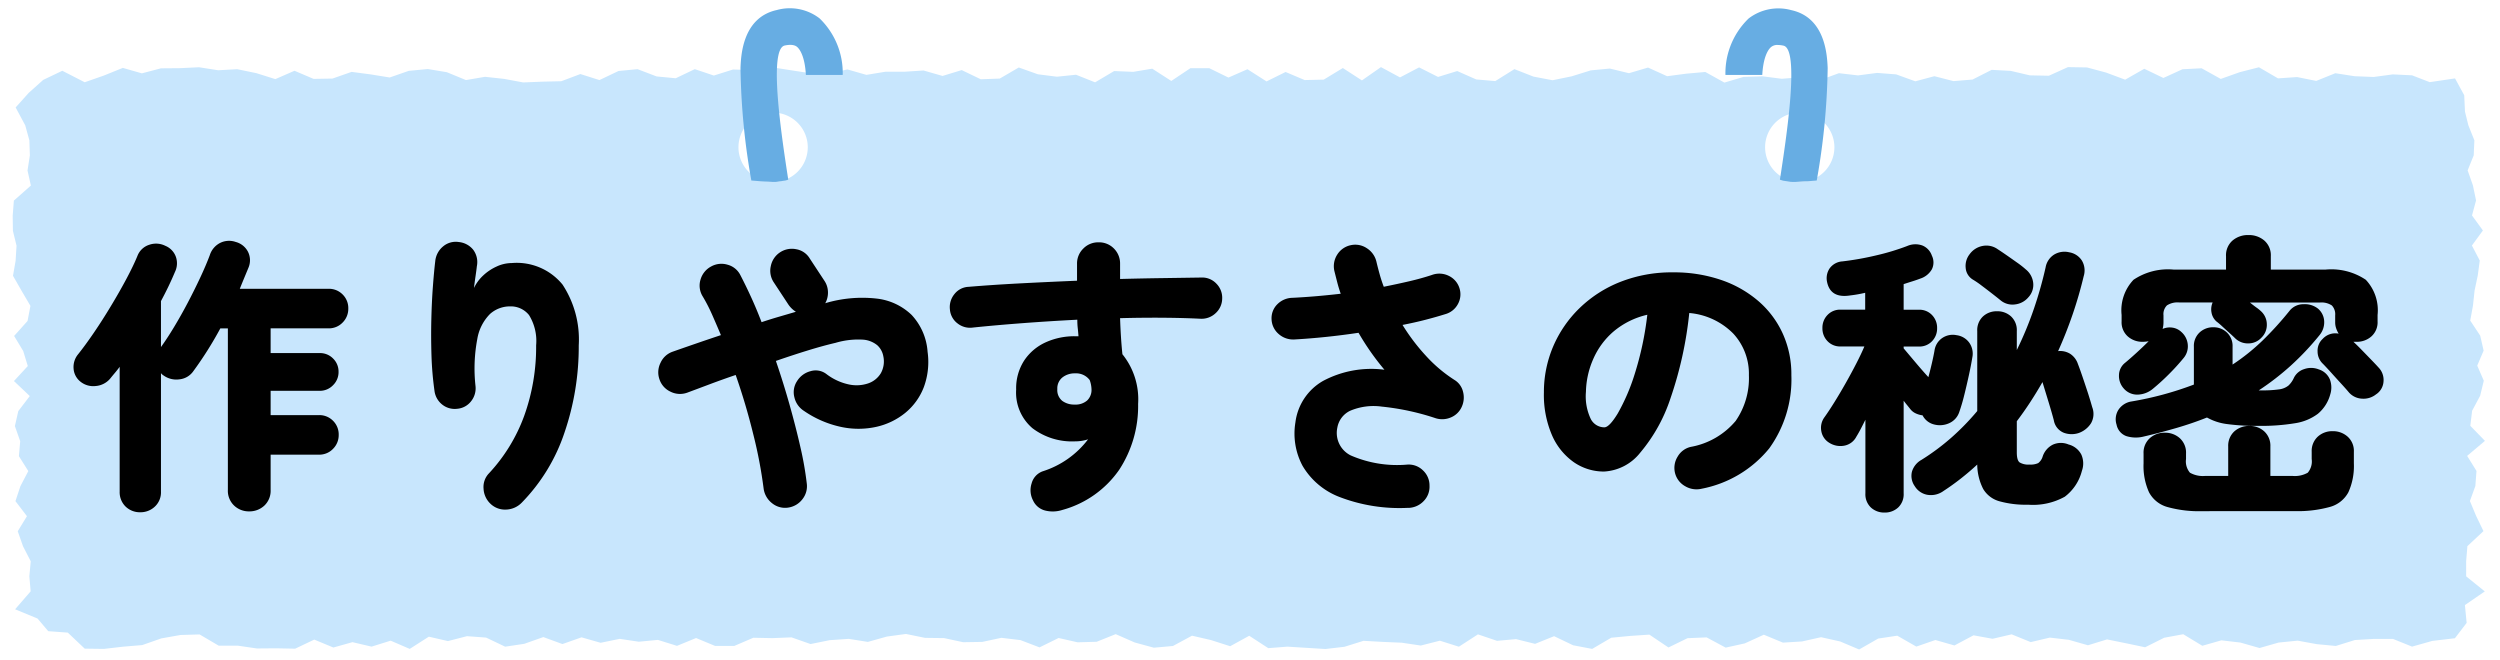
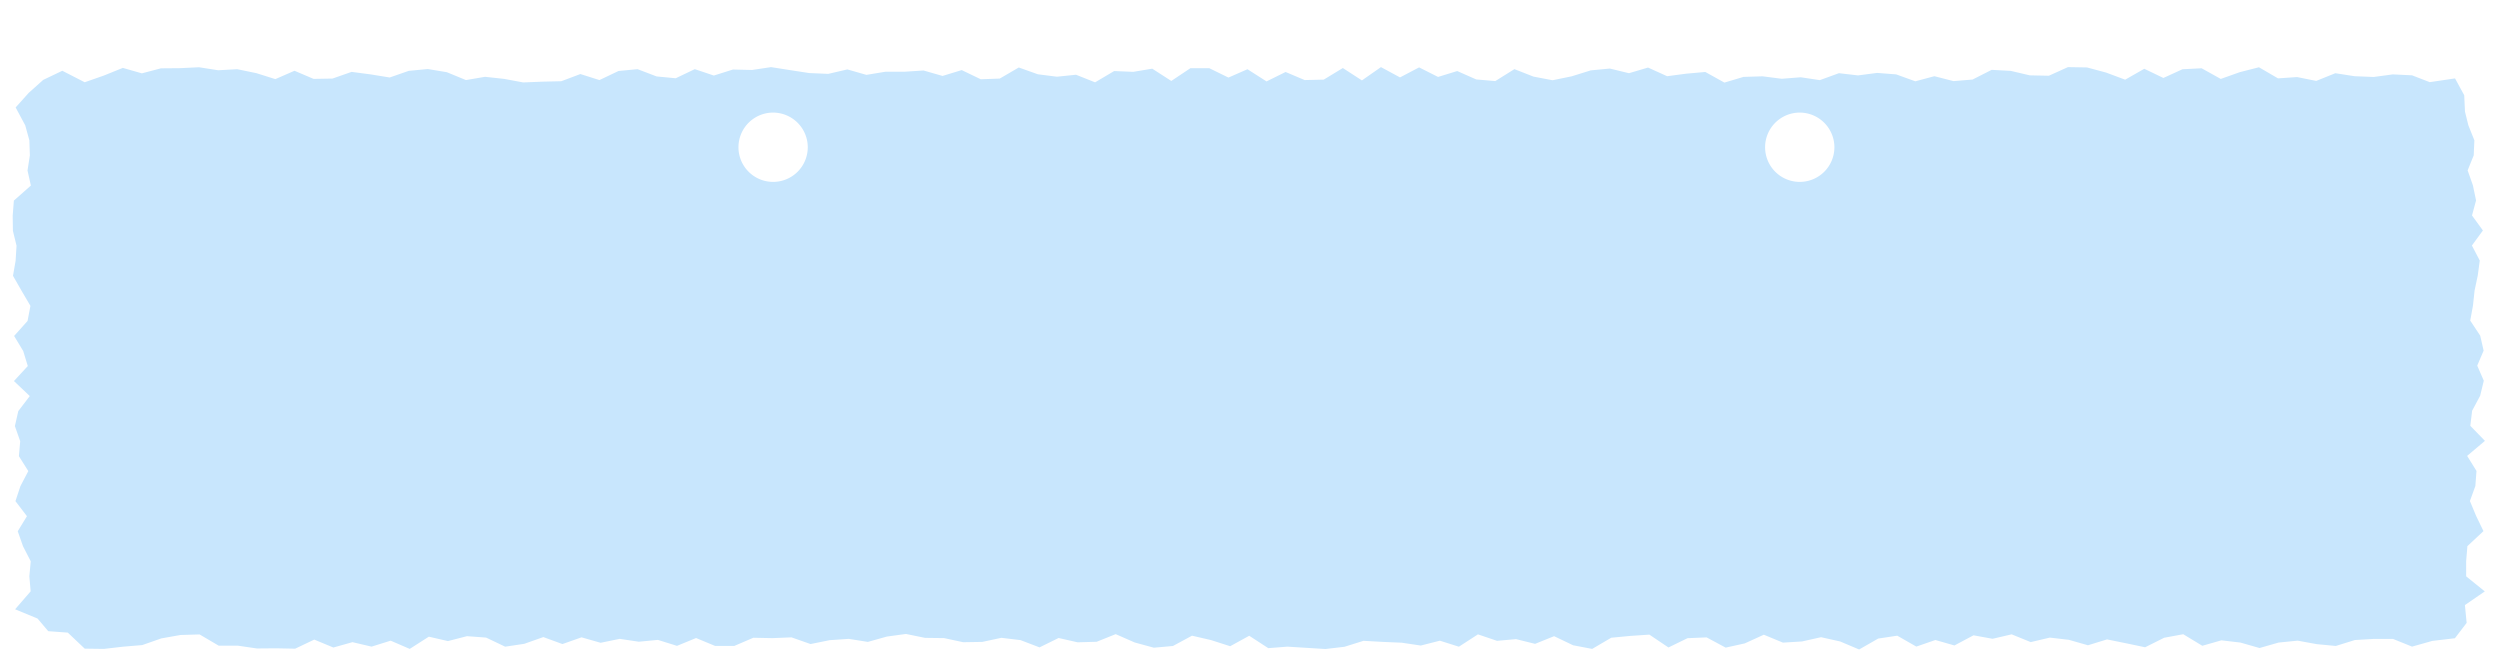
<svg xmlns="http://www.w3.org/2000/svg" width="137.512" height="36.284">
  <defs>
    <clipPath id="a">
-       <path fill="none" stroke="#707070" d="M4.01 4.12h2.737V.001H.47v9.367s-1.831.471 1.74.637 1.8-5.885 1.8-5.885Z" />
-     </clipPath>
+       </clipPath>
    <clipPath id="b">
-       <path fill="none" stroke="#ea8381" d="M2.737 4.12H0V.001h6.277v9.367s1.83.471-1.74.637-1.8-5.885-1.8-5.885Z" />
-     </clipPath>
+       </clipPath>
  </defs>
  <path fill="#c8e6fd" d="m102.264 35.726-1.048-.443-1.049-.234-1.049.234-1.049.064-1.05-.435-1.049.478-1.05.232-1.049-.563-1.049.044-1.049.511-1.049-.707-1.049.071-1.049.1-1.048.615-1.05-.2-1.045-.5-1.046.422-1.047-.26-1.047.094-1.048-.356-1.049.679-1.045-.331-1.05.267-1.05-.156-1.049-.045-1.051-.059-1.048.328-1.048.123-1.048-.065-1.047-.065-1.048.083-1.048-.682-1.048.576-1.048-.337-1.05-.243-1.05.567-1.05.094-1.049-.286-1.049-.46-1.049.42-1.048.029-1.044-.237-1.049.516-1.048-.4-1.05-.126-1.051.225-1.05.017-1.049-.226-1.049-.013-1.049-.215-1.049.143-1.049.294-1.05-.167-1.05.072-1.05.213-1.049-.368-1.049.043-1.05-.021-1.05.451h-1.05l-1.05-.436-1.049.431-1.05-.328-1.051.1-1.05-.157-1.05.216-1.05-.3-1.05.37-1.05-.384-1.05.371-1.05.157-1.049-.5-1.051-.078-1.048.27-1.051-.242-1.05.672-1.049-.453-1.05.328-1.051-.246-1.05.295-1.051-.436-1.05.5-1.052-.021-1.051.009-1.052-.154h-1.052l-1.05-.618-1.052.031-1.052.187-1.052.368-1.053.088-1.056.122-1.054-.014-.93-.882-1.076-.079-.589-.695-1.234-.509.855-.987-.072-.826.077-.827-.425-.827-.29-.826.506-.828-.632-.827.273-.827.434-.827-.517-.819.071-.825-.292-.83.187-.825.632-.827-.871-.826.762-.826-.252-.826-.5-.828.739-.826.159-.828-.486-.827-.474-.828.144-.827.051-.828-.2-.823-.011-.83.064-.828.936-.828-.185-.829.129-.828-.027-.83-.228-.827-.527-.982.717-.8.8-.716 1.051-.502 1.23.632 1.048-.366 1.049-.424 1.048.3 1.048-.276 1.047-.009 1.049-.05 1.051.165 1.049-.058 1.051.217 1.047.329 1.053-.46 1.049.447 1.043-.018 1.048-.367 1.049.138 1.048.17 1.048-.365 1.048-.1 1.048.175 1.049.432 1.05-.179 1.05.114 1.049.195 1.048-.042 1.049-.025 1.049-.395 1.048.332 1.049-.5 1.048-.1 1.049.4 1.049.1 1.049-.501 1.049.352 1.05-.331 1.049.025 1.048-.157 1.049.165 1.048.161 1.049.045 1.05-.245 1.048.3 1.049-.173h1.049l1.045-.068 1.046.3 1.054-.322 1.047.505 1.045-.038 1.047-.61 1.049.374 1.049.133 1.05-.108 1.049.418 1.048-.621 1.049.044 1.047-.175 1.048.676 1.047-.7h1.047l1.048.514 1.047-.459 1.049.67 1.048-.518 1.049.444 1.05-.024 1.05-.638 1.049.681 1.048-.731 1.048.566 1.049-.551 1.043.525 1.054-.324 1.046.462 1.049.09 1.051-.657 1.049.411 1.05.2 1.051-.216 1.05-.327 1.049-.1 1.051.256 1.05-.311 1.05.476 1.05-.139 1.05-.094 1.05.584 1.05-.313 1.05-.032 1.05.135 1.05-.082 1.05.157 1.05-.382 1.05.122 1.05-.137 1.05.081 1.05.381 1.05-.281 1.05.27 1.05-.086 1.05-.534 1.05.057 1.048.246 1.049.021 1.048-.474 1.05.018 1.049.282 1.05.391 1.051-.6 1.05.506 1.051-.48 1.054-.053 1.052.586 1.048-.373 1.052-.269 1.048.611 1.05-.072 1.052.212 1.052-.424 1.056.165 1.054.042 1.054-.142 1.055.051.973.376 1.392-.206.505.927.042.9.185.75.331.827-.035.827-.335.827.29.826.173.827-.223.827.6.827-.605.827.432.827-.111.826-.174.824-.088.826-.151.826.548.827.189.826-.352.826.361.828-.2.826-.442.828-.1.827.805.828-.979.827.514.828-.062.828-.3.826.345.827.4.828-.884.828-.068.829v.83l1.026.83-1.094.75.095.981-.645.844-1.243.147-1.115.314-1.048-.424h-1.049l-1.048.062-1.048.326-1.049-.1-1.049-.192-1.049.105-1.049.3-1.05-.3-1.049-.123-1.048.3-1.049-.636-1.048.194-1.048.524-1.048-.22-1.048-.213-1.049.323-1.048-.3-1.049-.122-1.05.247-1.05-.427-1.049.245-1.049-.191-1.049.558-1.049-.3-1.048.362-1.048-.6-1.049.159-1.048.6ZM99.001 6.193a1.906 1.906 0 1 0 1.9 1.91 1.91 1.91 0 0 0-1.9-1.91m-56.472 0a1.906 1.906 0 1 0 1.902 1.91 1.91 1.91 0 0 0-1.906-1.91Z" />
  <path fill="rgba(0,0,0,0)" d="m102.289 36.284-.224-.1-1-.424-.9-.2-.979.218-1.2.073-.955-.4-.9.409-1.282.283-1.091-.586-.807.034-1.214.592-1.146-.772-.87.059-.934.093-1.117.647-1.3-.247-.906-.427-.994.4-1.123-.279-1.069.1-.918-.313-1.043.676-1.138-.361-1.009.256-1.122-.167-1.029-.044-.957-.054-1.006.315-1.139.134-2.1-.131-1.182.094-.939-.611-.974.536-1.235-.394-.845-.2-.974.526-1.241.111-1.171-.319-.89-.39-.937.375-1.2.034-.937-.216-1.084.533-1.194-.452-.913-.102-1.017.218-1.156.019-1.056-.228-1.046-.013-1.012-.207-.931.127-1.121.314-1.1-.175-.961.062-1.152.233-1.089-.382-.968.039-.957-.019-1.046.45h-1.253l-.951-.394-1.025.421-1.126-.352-1.011.1-1.022-.16-1.083.223-1.017-.289-1.07.377-1.05-.384-.926.327-1.249.187-1.1-.525-.873-.063-1.087.28-.966-.223-1.1.694-1.121-.484-1 .314-1.058-.246-1.093.307-1.007-.417-.956.451-1.162-.023-1.083.009-1.055-.154h-1.152l-1.043-.614-.871.026-.978.174-1.074.376-1.106.092-1.077.132-1.284-.017-.942-.894-1.107-.081-.646-.762-1.764-.727 1.17-1.352-.057-.66.068-.726-.374-.728-.38-1.082.451-.737-.584-.765.369-1.116.32-.609-.454-.725.076-.884-.3-.86.238-1.075.426-.557-.9-.857.9-.977-.15-.492-.662-1.087.894-1 .1-.507-.392-.669-.564-.984.171-.978.044-.725-.2-.81-.012-.9.083-1.057.867-.767-.141-.633.136-.875-.024-.725-.2-.718-.664-1.236.97-1.078.875-.781 1.341-.65 1.259.649.833-.286 1.2-.483 1.078.303.976-.253 1.1-.009 1.091-.052 1.047.165 1.061-.059 1.161.243.87.272 1.074-.475 1.151.49.858-.012 1.084-.379 1.181.158.923.149.986-.345 1.177-.113 1.169.2.969.4.977-.167 1.156.127.993.185 1-.043.963-.02 1.131-.426 1.025.325.951-.456 1.255-.125 1.095.419.842.081 1.106-.533 1.088.365.974-.307 1.089.026 1.081-.151 1.125.177 1.019.157.952.041 1.109-.266 1.066.3.979-.158h1.073l1.122-.071.986.285 1.092-.338 1.112.537.8-.029 1.14-.664 1.21.429.938.119 1.115-.115.935.373.965-.571 1.147.052 1.187-.2.934.6.9-.6h1.316l.944.465 1.079-.473 1.04.663 1-.494 1.159.491.809-.019 1.2-.732 1.032.669 1.025-.714 1.087.586 1.04-.546 1.1.55 1.035-.32 1.144.5.8.068 1.122-.7 1.241.486.906.177.926-.193 1.074-.336 1.184-.11 1 .241 1.1-.325 1.09.489.926-.122 1.2-.1 1 .556.91-.271 1.16-.039 1.038.133 1.055-.082.98.146 1.042-.379 1.107.129 1.041-.136 1.17.092.965.35 1.025-.277 1.1.282.868-.07 1.082-.55 1.228.067 1.04.244.883.018 1.05-.473 1.225.021 1.152.316.832.31 1.077-.609 1.07.517.923-.422 1.29-.076.987.544.881-.31 1.25-.319 1.1.636.964-.066.971.2 1.034-.421 1.16.182.98.039 1.06-.147 1.182.057.918.358 1.61-.238.728 1.335.045.97.165.669.357.894-.043 1.02-.3.732.238.679.2.976-.192.712.67.928-.636.869.362.692-.138 1.02-.168.8-.09.838-.115.628.488.735.245 1.073-.331.777.343.785-.26 1.052-.427.8-.058.5 1.014 1.042-1.059.895.372.6-.079 1.06-.257.708.264.635.553 1.147-1.012.947-.051.615v.571l1.364 1.1-1.4.962.085.882-.887 1.161-1.414.167-1.242.35-1.117-.452h-.937l-.972.057-1.086.337-1.192-.115-.979-.179-.934.094-1.143.327-1.148-.325-.91-.107-1.162.33-1.072-.65-.792.146-1.141.57-1.219-.256-.92-.187-1.07.33-1.15-.339-.916-.107-1.119.28-1.053-.428-1 .233-.98-.179-1.074.571-1.092-.313-1.113.384-1.094-.623-.785.119-.972.555Zm-31.482-1.216 2.085.13.957-.112 1.09-.342 1.137.064 1.071.046.975.145 1.091-.277.96.3 1.054-.683 1.177.4 1.025-.092.972.241 1.1-.443 1.186.559.8.153.982-.569 1.172-.116 1.22-.083.952.641.884-.43 1.29-.054 1.006.54.817-.18 1.2-.546 1.144.474.894-.054 1.119-.249 1.2.268.863.364.914-.522 1.312-.2 1 .571.984-.34 1.007.289 1.024-.544 1.118.2 1.1-.258 1.046.425.979-.245 1.181.138.945.274 1.028-.317 1.173.239.881.185.956-.478 1.305-.241 1.025.622.934-.266 1.187.14.951.269.955-.273 1.164-.117 1.1.2.928.088 1.01-.314 1.125-.066h1.161l.979.4.989-.278 1.072-.127.4-.52-.1-1.079.784-.537-.689-.557-.006-1.089.086-1.043.757-.709-.251-.522-.419-1.007.343-.945.045-.6-.656-1.056.9-.76-.6-.613.134-1.157.458-.856.149-.6-.379-.87.373-.875-.132-.579-.609-.918.184-1.006.088-.833.175-.831.087-.65-.5-.962.574-.785-.523-.725.254-.941-.142-.677-.341-.974.373-.922.027-.633-.3-.759-.2-.832-.039-.837-.283-.519-1.177.174-1.039-.378-.928-.042-1.052.146-1.126-.046-.945-.15-1.063.429-1.133-.229-1.135.078-1.008-.585-.832.213-1.246.444-1.118-.629-.812.048-1.18.539-1.026-.494-1.026.581-1.247-.464-.967-.264-.876-.017-1.048.476-1.217-.024-1.057-.252-.871-.047-1.019.518-1.232.1-1-.258-1.076.291-1.138-.409-.93-.073-1.06.138-.995-.116-1.058.385-1.119-.167-1.045.081-1.062-.136-.946.029-1.189.354-1.1-.612-.886.076-1.179.156-1.01-.454-1 .3-1.1-.266-.911.082-1.048.328-1.152.235-1.188-.235-.858-.332-.979.612-1.3-.111-.954-.42-1.062.328-1-.5-1.057.555-1.008-.546-1.072.747-1.068-.693-.9.545-1.291.03-.937-.4-1.1.541-1.053-.675-1.016.445-1.151-.567h-.779l-1.194.8-1.161-.749-.908.152-.953-.04-1.133.67-1.163-.463-.984.1-1.16-.146-.881-.314-.955.556-1.3.047-.977-.472-1 .31-1.109-.321-.993.062h-1.01l-1.12.18-1.026-.289-.99.233-1.148-.049-1.076-.165-.975-.154-1.011.151-1.014-.025-1.125.355-1.01-.339-.992.478-1.259-.127-1-.38-.842.08-1.147.55-1.072-.341-.967.364-1.129.027-1.1.047-1.087-.2-.956-.109-1.122.191-1.134-.464-.928-.155-.923.09-1.111.389-1.167-.189-.923-.126-1.012.354-1.235.017-.945-.404-1.022.452-1.206-.377-.961-.2-1.036.059-1.051-.166-1.018.048-.987.009-1.119.29-1.014-.287-.914.369-1.25.432-1.198-.615-.765.371-.726.651-.463.515.387.719.259.942.031.936-.121.781.229 1.024-1.006.89-.047.6.01.747.2.846-.057.931-.118.677.382.667.58.988-.221 1.148-.578.656.342.565.353 1.161-.622.674.839.8-.839 1.1-.131.578.28.791-.066.767.582.928-.552 1.037-.178.537.679.889-.56.916.2.57.476.926-.086.927.083.99-.538.622.7.29.532.627 1.045.077.917.871.824.011 1.041-.13.99-.083 1.03-.36 1.128-.2 1.233-.037 1.057.623h.952l1.049.153 1.02-.009.942.019 1.145-.54 1.1.454 1.007-.283 1.044.244 1.1-.343.977.422 1-.635 1.135.262 1.009-.26 1.224.088 1 .474.852-.128 1.175-.415 1.05.385 1.031-.364 1.086.309 1.017-.21 1.077.161 1.09-.1.975.3 1.073-.44 1.15.477h.848l1.054-.453 1.143.022 1.129-.046 1.01.354.947-.192 1.14-.078 1 .159.977-.274 1.168-.159 1.086.222 1.051.013 1.042.225.943-.015 1.085-.232 1.193.143.9.341 1.014-.5 1.159.268.895-.025 1.16-.465 1.207.529.927.252.858-.077 1.126-.608 1.274.3.843.271 1.122-.617 1.156.752Zm28.194-24.559a2.406 2.406 0 1 1 2.4-2.406 2.41 2.41 0 0 1-2.4 2.406m0-3.816a1.406 1.406 0 1 0 1.4 1.41 1.407 1.407 0 0 0-1.4-1.41m-56.476 3.816a2.406 2.406 0 1 1 2.406-2.406 2.41 2.41 0 0 1-2.406 2.406m0-3.811a1.406 1.406 0 1 0 1.406 1.405 1.407 1.407 0 0 0-1.406-1.41Z" />
  <g clip-path="url(#a)" transform="translate(40.232)">
-     <path fill="#67ade3" d="M1.147 10.211a38 38 0 0 1-.648-6.477c.028-.685.112-2.77 2-3.183a2.68 2.68 0 0 1 2.349.46 4.17 4.17 0 0 1 1.257 3.386l-2 .021c-.015-1.351-.388-1.752-.5-1.843-.053-.041-.216-.168-.676-.071-.906.2-.159 5.064.2 7.4Z" />
-   </g>
+     </g>
  <g clip-path="url(#b)" transform="translate(94.278)">
-     <path fill="#67ade3" d="m5.599 10.211-1.977-.3c.359-2.339 1.105-7.2.2-7.4a1.5 1.5 0 0 0-.309-.037.53.53 0 0 0-.367.109c-.114.09-.487.491-.5 1.842l-2-.021a4.18 4.18 0 0 1 1.257-3.386 2.69 2.69 0 0 1 2.35-.46c1.885.413 1.969 2.5 2 3.183a38 38 0 0 1-.654 6.47" />
-   </g>
-   <path d="M7.718 28.177a1.13 1.13 0 0 1-.808-.312 1.1 1.1 0 0 1-.328-.824v-6.864q-.128.176-.264.336t-.264.32a1.16 1.16 0 0 1-.792.4 1.12 1.12 0 0 1-.856-.256 1 1 0 0 1-.36-.72 1.1 1.1 0 0 1 .248-.768q.4-.5.872-1.192t.936-1.464q.464-.768.848-1.488t.608-1.264a1.03 1.03 0 0 1 .648-.616 1.14 1.14 0 0 1 .888.056 1.03 1.03 0 0 1 .584.616 1.08 1.08 0 0 1-.056.824q-.16.384-.352.784t-.416.816v2.528q.336-.464.72-1.1t.752-1.336.688-1.384.528-1.24a1.14 1.14 0 0 1 .576-.672 1.1 1.1 0 0 1 .848-.048 1.06 1.06 0 0 1 .664.52 1.04 1.04 0 0 1 .04.888l-.232.56q-.12.288-.248.608h4.88a1.05 1.05 0 0 1 .776.312 1.05 1.05 0 0 1 .312.776 1.06 1.06 0 0 1-.312.768 1.04 1.04 0 0 1-.776.32h-3.184v1.36h2.7a1 1 0 0 1 .736.3 1 1 0 0 1 .3.736 1 1 0 0 1-.3.728 1 1 0 0 1-.736.312h-2.7v1.336h2.656a1.05 1.05 0 0 1 .776.312 1.05 1.05 0 0 1 .312.776 1.06 1.06 0 0 1-.312.768 1.04 1.04 0 0 1-.776.32h-2.656v1.936a1.12 1.12 0 0 1-.344.864 1.2 1.2 0 0 1-.84.32 1.17 1.17 0 0 1-.824-.32 1.12 1.12 0 0 1-.344-.864v-8.88h-.416a20 20 0 0 1-1.484 2.352 1.06 1.06 0 0 1-.76.448 1.2 1.2 0 0 1-.876-.212.5.5 0 0 1-.144-.128v6.516a1.07 1.07 0 0 1-.336.824 1.14 1.14 0 0 1-.8.312m19.264-.464a1.22 1.22 0 0 1-.384-.832 1.08 1.08 0 0 1 .3-.848 9.3 9.3 0 0 0 1.936-3.16 11.2 11.2 0 0 0 .656-3.88 2.7 2.7 0 0 0-.392-1.664 1.28 1.28 0 0 0-1.044-.476 1.64 1.64 0 0 0-1.1.416 2.54 2.54 0 0 0-.7 1.376 8.7 8.7 0 0 0-.1 2.576 1.14 1.14 0 0 1-.24.848 1.07 1.07 0 0 1-.768.416 1.1 1.1 0 0 1-.832-.24 1.14 1.14 0 0 1-.416-.752 18 18 0 0 1-.164-1.924q-.032-1.024-.008-2.016t.088-1.832.128-1.368a1.2 1.2 0 0 1 .432-.8 1.08 1.08 0 0 1 .864-.24 1.16 1.16 0 0 1 .784.416 1.13 1.13 0 0 1 .208.912q-.016.16-.072.544t-.088.656a2.3 2.3 0 0 1 .5-.68 2.7 2.7 0 0 1 .744-.5 2 2 0 0 1 .832-.192 3.25 3.25 0 0 1 2.796 1.184 5.5 5.5 0 0 1 .892 3.34 14.6 14.6 0 0 1-.784 4.8 10.05 10.05 0 0 1-2.356 3.86 1.25 1.25 0 0 1-.848.376 1.15 1.15 0 0 1-.864-.316m16.368.208a1.13 1.13 0 0 1-.88-.24 1.23 1.23 0 0 1-.464-.784 25 25 0 0 0-.572-3.008q-.408-1.664-.968-3.264-.752.256-1.432.512t-1.24.464a1.16 1.16 0 0 1-.912-.056 1.14 1.14 0 0 1-.608-.68 1.16 1.16 0 0 1 .06-.912 1.14 1.14 0 0 1 .664-.608q.592-.208 1.264-.44t1.392-.472q-.256-.608-.5-1.16a9 9 0 0 0-.52-1 1.12 1.12 0 0 1-.1-.9 1.18 1.18 0 0 1 .576-.712 1.16 1.16 0 0 1 .912-.1 1.1 1.1 0 0 1 .7.568q.3.576.6 1.232t.568 1.36q.48-.16.96-.3t.928-.272a1.4 1.4 0 0 1-.412-.396l-.8-1.216a1.14 1.14 0 0 1-.168-.9 1.18 1.18 0 0 1 .5-.752 1.18 1.18 0 0 1 .9-.176 1.08 1.08 0 0 1 .744.512l.8 1.216a1.15 1.15 0 0 1 .2.624 1.2 1.2 0 0 1-.152.624l.032-.016a7.1 7.1 0 0 1 2.776-.248 3.3 3.3 0 0 1 1.944.9 3.3 3.3 0 0 1 .88 2.032 4 4 0 0 1-.208 1.944 3.4 3.4 0 0 1-1.024 1.416 3.85 3.85 0 0 1-1.6.768 4.55 4.55 0 0 1-1.936 0 5.7 5.7 0 0 1-2.032-.88 1.2 1.2 0 0 1-.528-.752 1.1 1.1 0 0 1 .144-.88 1.23 1.23 0 0 1 .744-.552.97.97 0 0 1 .888.168 3.1 3.1 0 0 0 1.216.56 2 2 0 0 0 1.064-.056 1.3 1.3 0 0 0 .7-.56 1.33 1.33 0 0 0 .136-.936 1.07 1.07 0 0 0-.328-.6 1.4 1.4 0 0 0-.808-.312 4.4 4.4 0 0 0-1.488.176q-.688.16-1.544.424t-1.74.572q.416 1.216.76 2.44t.592 2.32a18 18 0 0 1 .344 1.96 1.15 1.15 0 0 1-.232.88 1.2 1.2 0 0 1-.792.468m15.072.132a1.7 1.7 0 0 1-.92.032 1 1 0 0 1-.68-.56 1.2 1.2 0 0 1-.08-.928.97.97 0 0 1 .608-.672 5.04 5.04 0 0 0 2.5-1.76 2.3 2.3 0 0 1-.72.112 3.6 3.6 0 0 1-2.336-.72 2.57 2.57 0 0 1-.9-2.128 2.8 2.8 0 0 1 .432-1.584 2.8 2.8 0 0 1 1.184-1.012 3.8 3.8 0 0 1 1.7-.336h.112q-.016-.224-.04-.44a4 4 0 0 1-.024-.472q-1.552.08-3.032.192t-2.712.24a1.1 1.1 0 0 1-.84-.224 1.06 1.06 0 0 1-.424-.768 1.13 1.13 0 0 1 .248-.848 1.04 1.04 0 0 1 .776-.4q1.344-.112 2.88-.192t3.088-.144v-.928a1.14 1.14 0 0 1 .344-.84 1.14 1.14 0 0 1 .84-.344 1.14 1.14 0 0 1 .848.344 1.16 1.16 0 0 1 .336.84v.832q1.216-.032 2.36-.048l2.136-.032a1.07 1.07 0 0 1 .808.344 1.1 1.1 0 0 1 .312.824 1.1 1.1 0 0 1-.368.8 1.12 1.12 0 0 1-.816.3q-.96-.048-2.088-.056t-2.344.024q.016.512.048 1.016t.08.968a3.95 3.95 0 0 1 .864 2.736 6.4 6.4 0 0 1-1.036 3.612 5.6 5.6 0 0 1-3.144 2.22m.688-5.8a.97.97 0 0 0 .688-.224.8.8 0 0 0 .24-.624 1.6 1.6 0 0 0-.1-.5.93.93 0 0 0-.8-.368 1.08 1.08 0 0 0-.7.224.77.77 0 0 0-.28.64.76.76 0 0 0 .276.652 1.1 1.1 0 0 0 .676.2m18.352 5.68a9.2 9.2 0 0 1-3.792-.6 4.02 4.02 0 0 1-2.024-1.712 3.76 3.76 0 0 1-.392-2.388 3.06 3.06 0 0 1 1.52-2.28 5.64 5.64 0 0 1 3.376-.616 14 14 0 0 1-1.424-2.032q-1.824.272-3.536.368a1.2 1.2 0 0 1-.856-.3 1.12 1.12 0 0 1-.392-.808 1.08 1.08 0 0 1 .32-.832 1.2 1.2 0 0 1 .832-.352q.64-.032 1.3-.088t1.352-.136q-.112-.32-.192-.632t-.16-.632a1.18 1.18 0 0 1 .16-.888 1.15 1.15 0 0 1 .752-.52 1.14 1.14 0 0 1 .888.176 1.2 1.2 0 0 1 .52.752q.08.336.176.68t.224.68q.72-.144 1.392-.3t1.264-.352a1.17 1.17 0 0 1 .912.048 1.12 1.12 0 0 1 .592.672 1.1 1.1 0 0 1-.08.88 1.13 1.13 0 0 1-.7.56q-.512.16-1.1.312t-1.248.28a11 11 0 0 0 1.288 1.7 7.8 7.8 0 0 0 1.56 1.32 1.04 1.04 0 0 1 .48.656 1.23 1.23 0 0 1-.08.848 1.12 1.12 0 0 1-.6.568 1.2 1.2 0 0 1-.824.04 13.7 13.7 0 0 0-2.968-.64 3.3 3.3 0 0 0-1.744.232 1.27 1.27 0 0 0-.7.936 1.38 1.38 0 0 0 .744 1.52 6.4 6.4 0 0 0 3.128.5 1.12 1.12 0 0 1 .848.328 1.13 1.13 0 0 1 .352.84 1.12 1.12 0 0 1-.328.848 1.2 1.2 0 0 1-.84.368Zm16.144-1.052a1.22 1.22 0 0 1-.912-.136 1.15 1.15 0 0 1-.56-.728 1.17 1.17 0 0 1 .144-.9 1.12 1.12 0 0 1 .72-.536 4.18 4.18 0 0 0 2.472-1.428 4.13 4.13 0 0 0 .728-2.512 3.25 3.25 0 0 0-.856-2.288 3.86 3.86 0 0 0-2.424-1.136 21 21 0 0 1-1.032 4.688 9 9 0 0 1-1.664 2.992 2.72 2.72 0 0 1-1.988 1.04 2.9 2.9 0 0 1-1.664-.512 3.53 3.53 0 0 1-1.2-1.48 5.6 5.6 0 0 1-.448-2.36 6.4 6.4 0 0 1 .512-2.532 6.5 6.5 0 0 1 1.456-2.112 6.8 6.8 0 0 1 2.248-1.44 7.7 7.7 0 0 1 2.888-.52 8 8 0 0 1 2.616.408 6.2 6.2 0 0 1 2.064 1.16 5.2 5.2 0 0 1 1.348 1.788 5.4 5.4 0 0 1 .48 2.3 6.48 6.48 0 0 1-1.216 4.024 6.33 6.33 0 0 1-3.712 2.22m-5.36-3.376q.272 0 .736-.76a11 11 0 0 0 .928-2.152 17.4 17.4 0 0 0 .7-3.28 4.4 4.4 0 0 0-1.856.92 4.2 4.2 0 0 0-1.12 1.52 4.7 4.7 0 0 0-.4 1.8 2.9 2.9 0 0 0 .264 1.488.84.84 0 0 0 .748.464m23.312 4.256a5.4 5.4 0 0 1-1.592-.192 1.5 1.5 0 0 1-.88-.672 3 3 0 0 1-.328-1.344q-.432.4-.9.768t-.96.688a1.17 1.17 0 0 1-.88.208 1.02 1.02 0 0 1-.7-.48.97.97 0 0 1-.152-.792 1.1 1.1 0 0 1 .52-.648 12.5 12.5 0 0 0 1.656-1.232 13.5 13.5 0 0 0 1.416-1.456v-4.4a1.03 1.03 0 0 1 .312-.8 1.1 1.1 0 0 1 .776-.288 1.1 1.1 0 0 1 .776.288 1.03 1.03 0 0 1 .312.8v1.044a19 19 0 0 0 .936-2.256 22 22 0 0 0 .648-2.288 1.04 1.04 0 0 1 .48-.712 1.1 1.1 0 0 1 .816-.12 1.02 1.02 0 0 1 .7.456 1.06 1.06 0 0 1 .1.856q-.256 1.072-.608 2.1t-.8 2.024a1.05 1.05 0 0 1 .656.144 1.07 1.07 0 0 1 .432.56q.112.288.264.736t.3.9q.144.456.224.744a1.03 1.03 0 0 1-.064.88 1.32 1.32 0 0 1-.688.544 1.24 1.24 0 0 1-.808-.016.9.9 0 0 1-.552-.688q-.1-.384-.288-1t-.336-1.1q-.32.56-.672 1.1t-.74 1.052v1.712q0 .432.152.552a.93.93 0 0 0 .552.12 1 1 0 0 0 .472-.08.7.7 0 0 0 .248-.368 1.12 1.12 0 0 1 .56-.648 1.08 1.08 0 0 1 .864-.008 1.1 1.1 0 0 1 .7.552 1.2 1.2 0 0 1 .032.9 2.57 2.57 0 0 1-.94 1.42 3.6 3.6 0 0 1-2.016.44m-7.9.432a1.07 1.07 0 0 1-.752-.28 1 1 0 0 1-.3-.776v-4.048q-.128.256-.248.488t-.248.44a.94.94 0 0 1-.624.488 1.14 1.14 0 0 1-.872-.152.93.93 0 0 1-.432-.632.98.98 0 0 1 .176-.776q.24-.336.544-.824t.616-1.04.584-1.08.448-.944h-1.3a.95.95 0 0 1-.736-.3 1 1 0 0 1-.272-.712 1 1 0 0 1 .272-.712.95.95 0 0 1 .736-.3h1.344v-.928a7 7 0 0 1-.816.144q-1.088.176-1.28-.736a.97.97 0 0 1 .136-.744.94.94 0 0 1 .712-.392 16 16 0 0 0 1.828-.324 13 13 0 0 0 1.728-.52 1.13 1.13 0 0 1 .832-.032.92.92 0 0 1 .528.56.85.85 0 0 1 0 .752 1.13 1.13 0 0 1-.64.512q-.208.08-.44.152t-.472.152v1.408h.832a.95.95 0 0 1 .736.3 1 1 0 0 1 .272.712 1 1 0 0 1-.272.712.95.95 0 0 1-.736.3h-.832v.1l.64.76q.384.456.72.824.224-.832.336-1.456a1 1 0 0 1 .432-.7 1.03 1.03 0 0 1 .784-.152 1.02 1.02 0 0 1 .688.4 1.04 1.04 0 0 1 .176.832q-.064.4-.184.952t-.256 1.1a10 10 0 0 1-.28.952 1.02 1.02 0 0 1-.56.608 1.24 1.24 0 0 1-.832.064.97.97 0 0 1-.624-.5 1.2 1.2 0 0 1-.36-.1.8.8 0 0 1-.312-.24l-.16-.2q-.1-.12-.208-.264v5.096a1 1 0 0 1-.3.776 1.07 1.07 0 0 1-.756.28Zm6.376-11.68q-.176-.144-.464-.368t-.576-.44a5 5 0 0 0-.48-.328.82.82 0 0 1-.392-.64 1.04 1.04 0 0 1 .216-.752 1.14 1.14 0 0 1 .712-.456 1.07 1.07 0 0 1 .84.184q.176.112.464.312t.592.416a5 5 0 0 1 .48.376 1.1 1.1 0 0 1 .408.728 1 1 0 0 1-.264.808 1.12 1.12 0 0 1-.736.392 1.02 1.02 0 0 1-.8-.232m20.672 5.168a1.1 1.1 0 0 1-.776.248 1.02 1.02 0 0 1-.728-.344q-.16-.192-.432-.488t-.544-.6q-.272-.3-.448-.48a.93.93 0 0 1-.3-.688.88.88 0 0 1 .28-.688.94.94 0 0 1 .88-.288 1.4 1.4 0 0 1-.136-.288 1 1 0 0 1-.056-.336v-.384a.7.7 0 0 0-.184-.544 1.03 1.03 0 0 0-.664-.16h-3.84q.176.144.352.272a2 2 0 0 1 .24.192.98.98 0 0 1 .336.72.98.98 0 0 1-.3.752.97.97 0 0 1-.712.312 1 1 0 0 1-.728-.28q-.1-.1-.3-.28t-.412-.376a4 4 0 0 0-.32-.272.85.85 0 0 1-.272-.5.94.94 0 0 1 .064-.544h-1.84a1.07 1.07 0 0 0-.672.16.67.67 0 0 0-.192.544v.384a1.4 1.4 0 0 1-.048.368.97.97 0 0 1 .536-.072.9.9 0 0 1 .488.232 1.05 1.05 0 0 1 .36.7 1 1 0 0 1-.232.744 12 12 0 0 1-.808.888 12 12 0 0 1-.888.808 1.36 1.36 0 0 1-.808.312.97.97 0 0 1-.792-.344 1.03 1.03 0 0 1-.256-.728.88.88 0 0 1 .32-.664q.272-.224.64-.56t.672-.64a2 2 0 0 1-.168.024q-.088.008-.168.008a1.2 1.2 0 0 1-.816-.3 1.04 1.04 0 0 1-.336-.824v-.352a2.44 2.44 0 0 1 .656-1.936 3.4 3.4 0 0 1 2.208-.56h2.88v-.736a1.07 1.07 0 0 1 .36-.864 1.3 1.3 0 0 1 .872-.3 1.3 1.3 0 0 1 .872.3 1.07 1.07 0 0 1 .36.864v.736h3.008a3.4 3.4 0 0 1 2.216.56 2.45 2.45 0 0 1 .648 1.936v.352a1.04 1.04 0 0 1-.336.824 1.2 1.2 0 0 1-.816.3h-.176q.208.192.472.464l.512.528q.248.256.392.416a.98.98 0 0 1 .28.76.91.91 0 0 1-.396.712Zm-12.812 2.336a1.74 1.74 0 0 1-.944-.032.84.84 0 0 1-.528-.624.97.97 0 0 1 .1-.816 1.05 1.05 0 0 1 .728-.464 18 18 0 0 0 3.424-.928v-2.08a1.01 1.01 0 0 1 .312-.784 1.08 1.08 0 0 1 .76-.288 1.06 1.06 0 0 1 .744.288 1.01 1.01 0 0 1 .312.784v.98a11.4 11.4 0 0 0 1.656-1.328 18 18 0 0 0 1.48-1.632.97.97 0 0 1 .776-.36 1.16 1.16 0 0 1 .792.248.97.97 0 0 1 .336.7 1.1 1.1 0 0 1-.256.752 15 15 0 0 1-1.584 1.68 14.4 14.4 0 0 1-1.76 1.36h.144a6.4 6.4 0 0 0 .976-.056 1.03 1.03 0 0 0 .512-.208 1.3 1.3 0 0 0 .3-.424.94.94 0 0 1 .56-.48 1.14 1.14 0 0 1 .816.016.97.97 0 0 1 .608.56 1.25 1.25 0 0 1 .016.816 2.1 2.1 0 0 1-.68 1.064 2.8 2.8 0 0 1-1.264.52 11.3 11.3 0 0 1-1.976.144 12 12 0 0 1-1.76-.1 3 3 0 0 1-1.1-.36q-.8.32-1.68.576t-1.82.476m3.264 4.1a6.5 6.5 0 0 1-1.952-.232 1.64 1.64 0 0 1-1-.808 3.5 3.5 0 0 1-.3-1.584v-.544a1.07 1.07 0 0 1 .344-.848 1.2 1.2 0 0 1 .824-.3 1.2 1.2 0 0 1 .824.3 1.07 1.07 0 0 1 .344.848v.3a.96.96 0 0 0 .216.752 1.45 1.45 0 0 0 .856.176h1.248v-1.616a1.07 1.07 0 0 1 .336-.832 1.2 1.2 0 0 1 .832-.3 1.17 1.17 0 0 1 .816.3 1.07 1.07 0 0 1 .336.832v1.616h1.2a1.45 1.45 0 0 0 .856-.176.96.96 0 0 0 .216-.752v-.4a1.07 1.07 0 0 1 .336-.832 1.17 1.17 0 0 1 .816-.3 1.2 1.2 0 0 1 .824.3 1.05 1.05 0 0 1 .344.832v.64a3.5 3.5 0 0 1-.3 1.584 1.64 1.64 0 0 1-1.008.808 6.6 6.6 0 0 1-1.96.232Z" />
+     </g>
</svg>